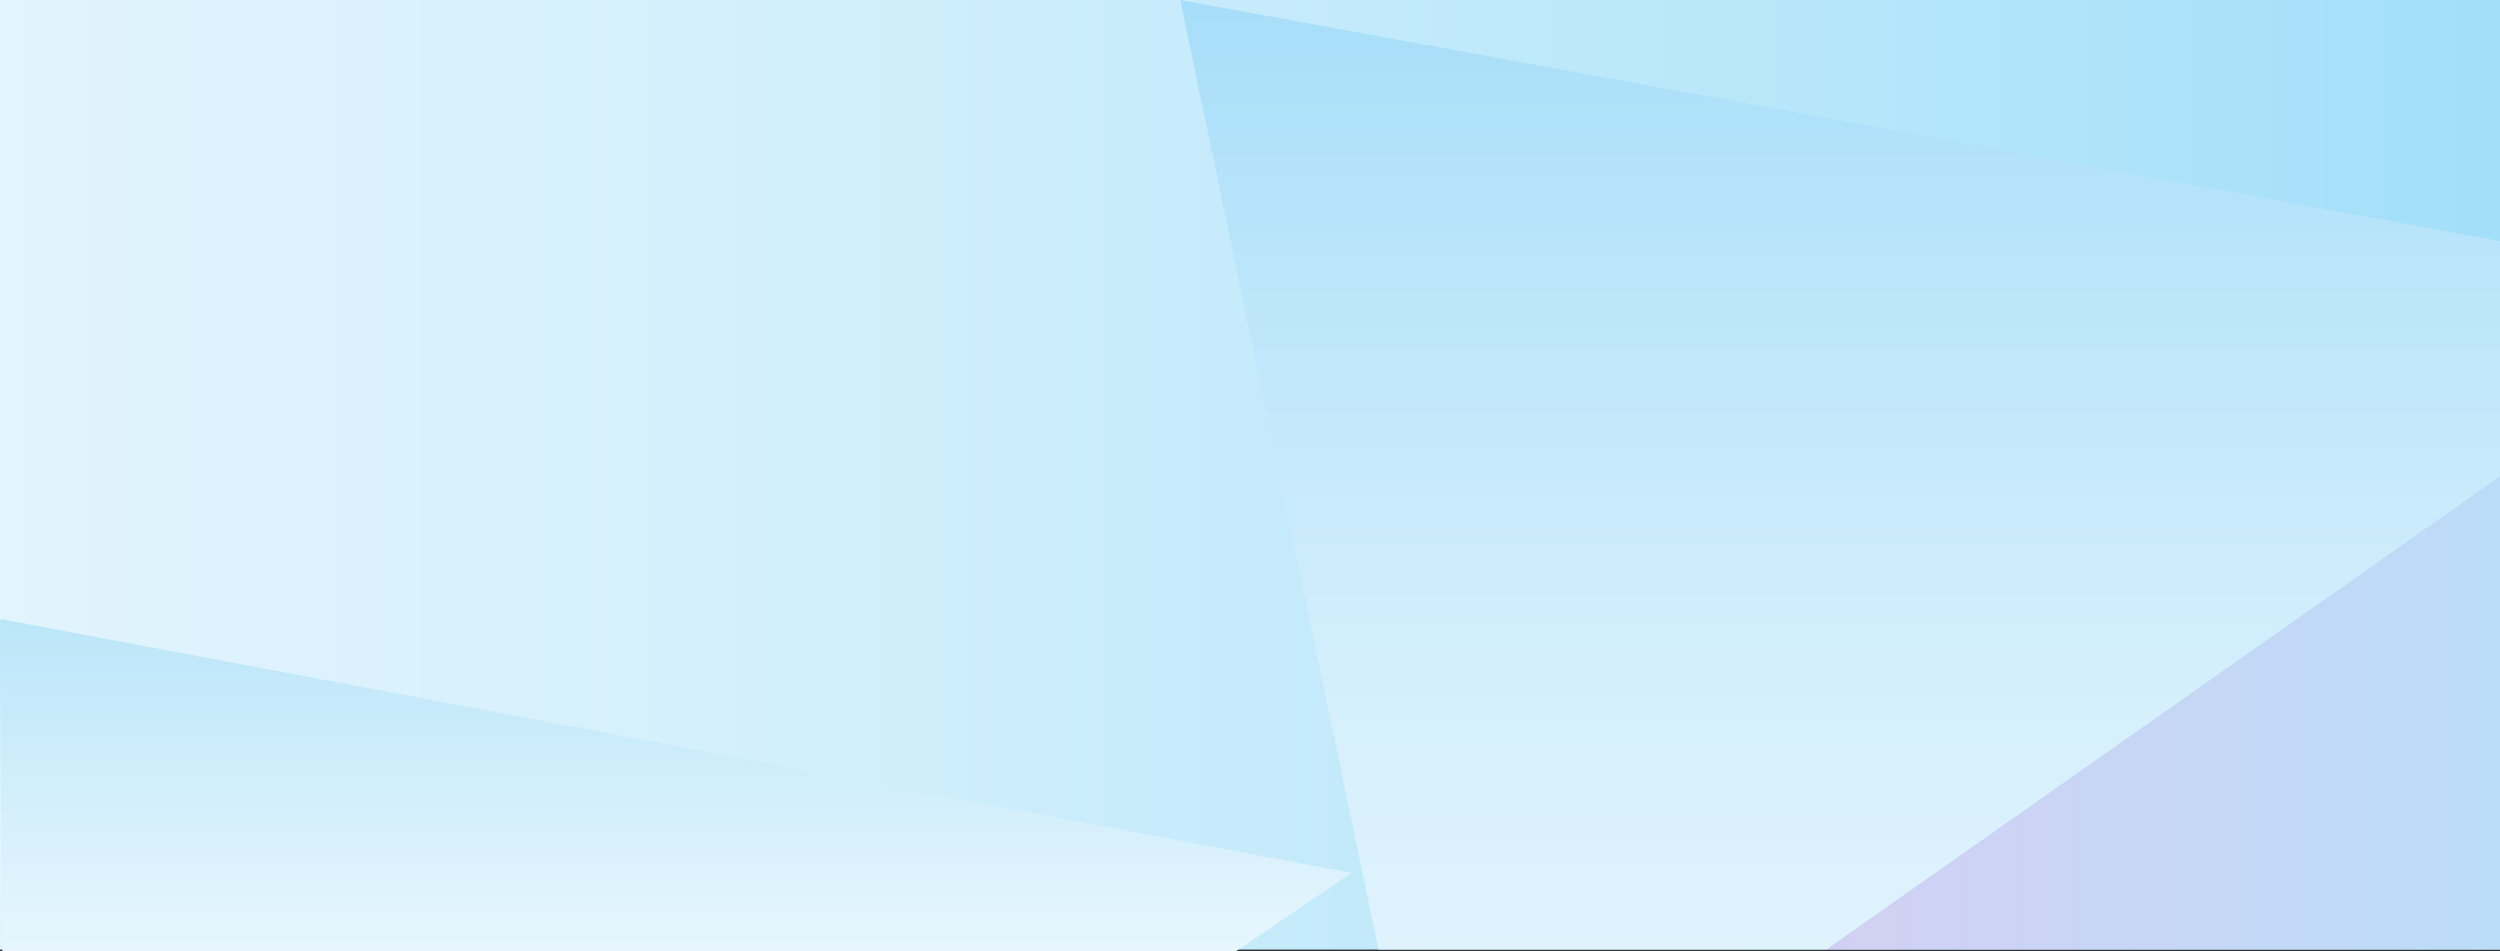
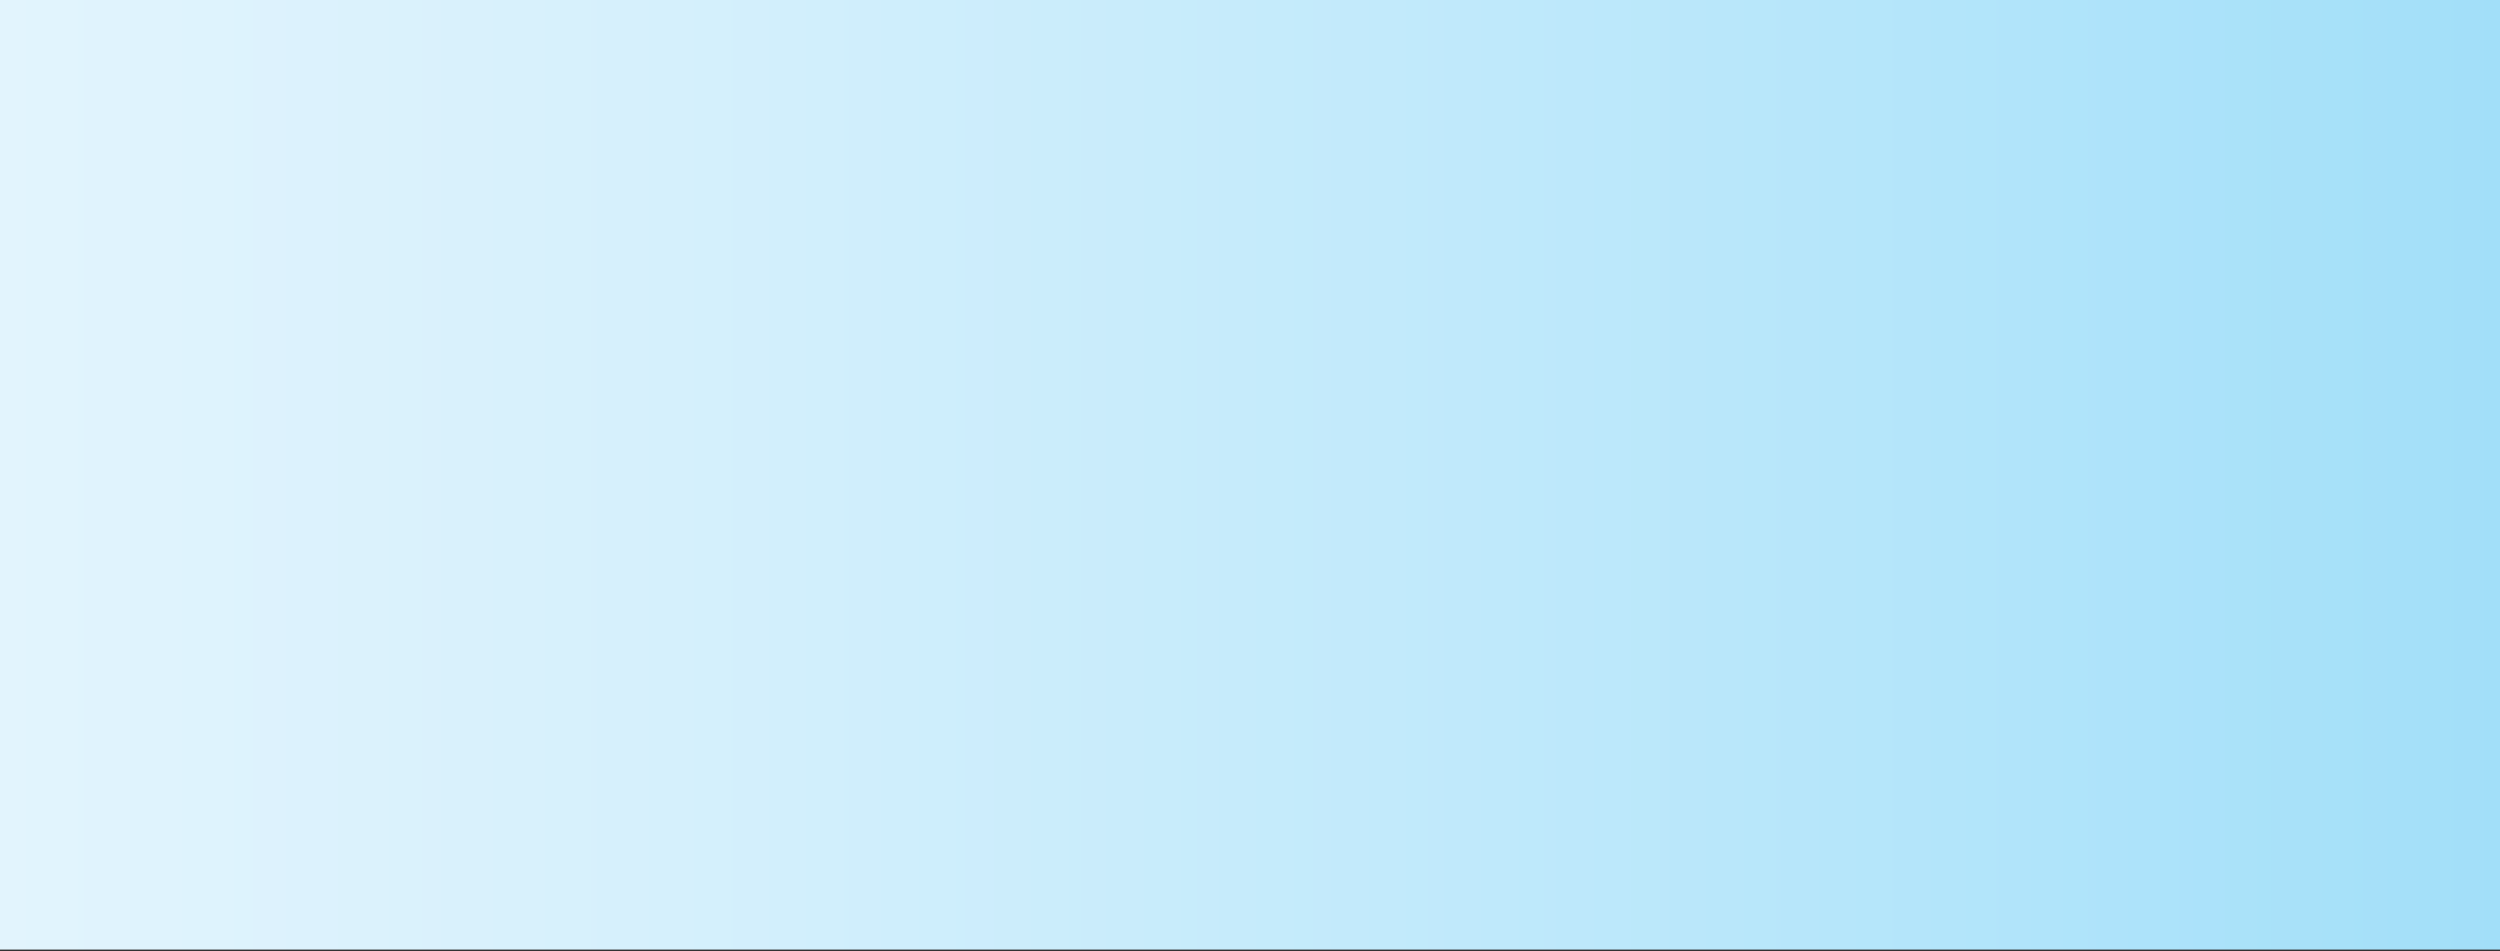
<svg xmlns="http://www.w3.org/2000/svg" id="a2663b19-6de5-4771-be02-90254d4dab15" data-name="Layer 2" viewBox="0 0 1800 685">
  <rect x="0" y="0" width="1800" height="685" fill="#333333" stroke="none" />
  <defs>
    <linearGradient id="b4fafa1a-8cb6-4045-924a-5951bf1a33d2" y1="341.84" x2="1800" y2="341.84" gradientUnits="userSpaceOnUse">
      <stop offset="0" stop-color="#e2f4fd" />
      <stop offset=".27" stop-color="#d5f0fc" />
      <stop offset=".78" stop-color="#b3e5fa" />
      <stop offset="1" stop-color="#a2dff9" />
    </linearGradient>
    <linearGradient id="b6d8002d-049b-4b44-b7e3-a386684aae54" x1="486.53" y1="685" x2="486.53" y2="445.7" gradientUnits="userSpaceOnUse">
      <stop offset="0" stop-color="#f7fcff" />
      <stop offset="0" stop-color="#e7f6fd" />
      <stop offset="1" stop-color="#bbe6f9" />
    </linearGradient>
    <linearGradient id="efdccea8-2483-4fc7-b8bb-a9a62a9d3e90" x1="1324.89" y1="683.69" x2="1324.89" gradientUnits="userSpaceOnUse">
      <stop offset="0" stop-color="#f7fcff" />
      <stop offset="0" stop-color="#dff3fd" />
      <stop offset=".28" stop-color="#d4effc" />
      <stop offset=".76" stop-color="#b8e4fa" />
      <stop offset="1" stop-color="#a7def9" />
    </linearGradient>
    <linearGradient id="ad3b9e2b-e5bf-40dd-9dae-67b1c062b89b" x1="1314.98" y1="513.42" x2="1800" y2="513.42" gradientUnits="userSpaceOnUse">
      <stop offset="0" stop-color="#f7fcff" />
      <stop offset="0" stop-color="#d2d0f3" />
      <stop offset="1" stop-color="#bbdcf7" />
    </linearGradient>
  </defs>
  <path fill="url(#b4fafa1a-8cb6-4045-924a-5951bf1a33d2)" d="M0 0h1800v683.69H0z" />
-   <path d="M.37 445.71l972.69 182.75L889.8 685H1.69S-.95 444.4.37 445.71z" fill="url(#b6d8002d-049b-4b44-b7e3-a386684aae54)" />
-   <path fill="url(#efdccea8-2483-4fc7-b8bb-a9a62a9d3e90)" d="M849.78 0l142.73 683.68h322.47L1800 343.16V173.55L849.78 0z" />
-   <path fill="url(#ad3b9e2b-e5bf-40dd-9dae-67b1c062b89b)" d="M1800 683.68V343.16l-485.02 340.52H1800z" />
</svg>